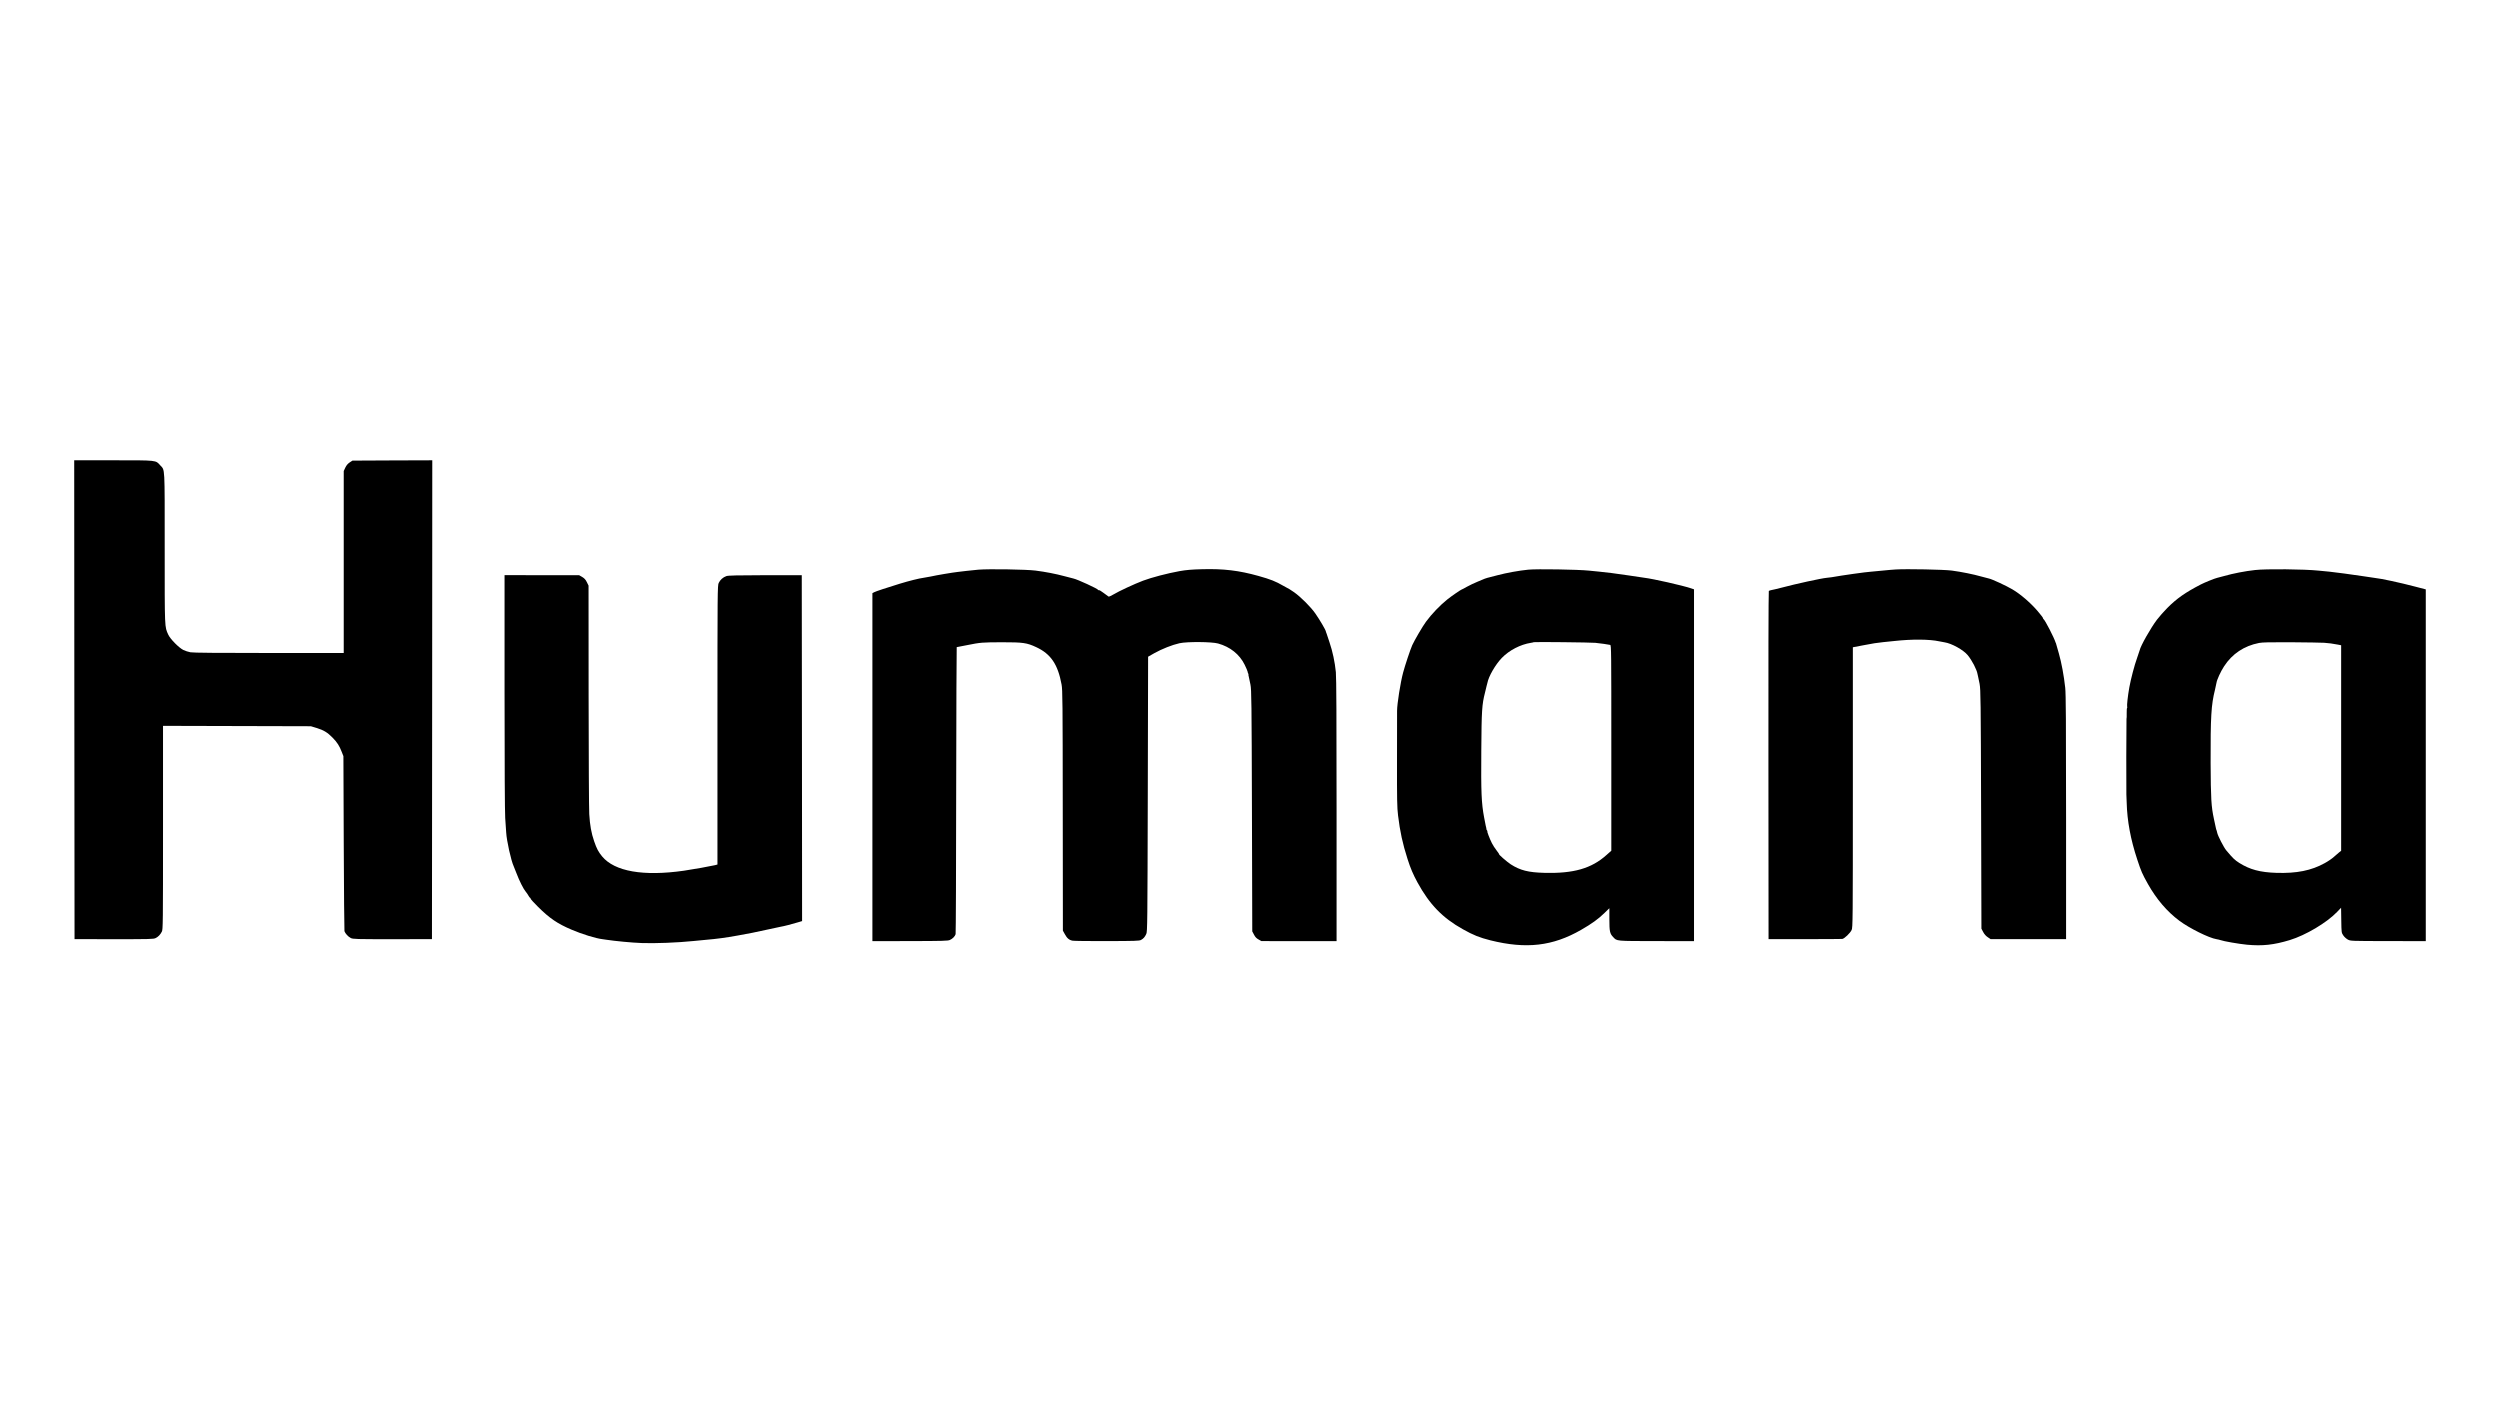
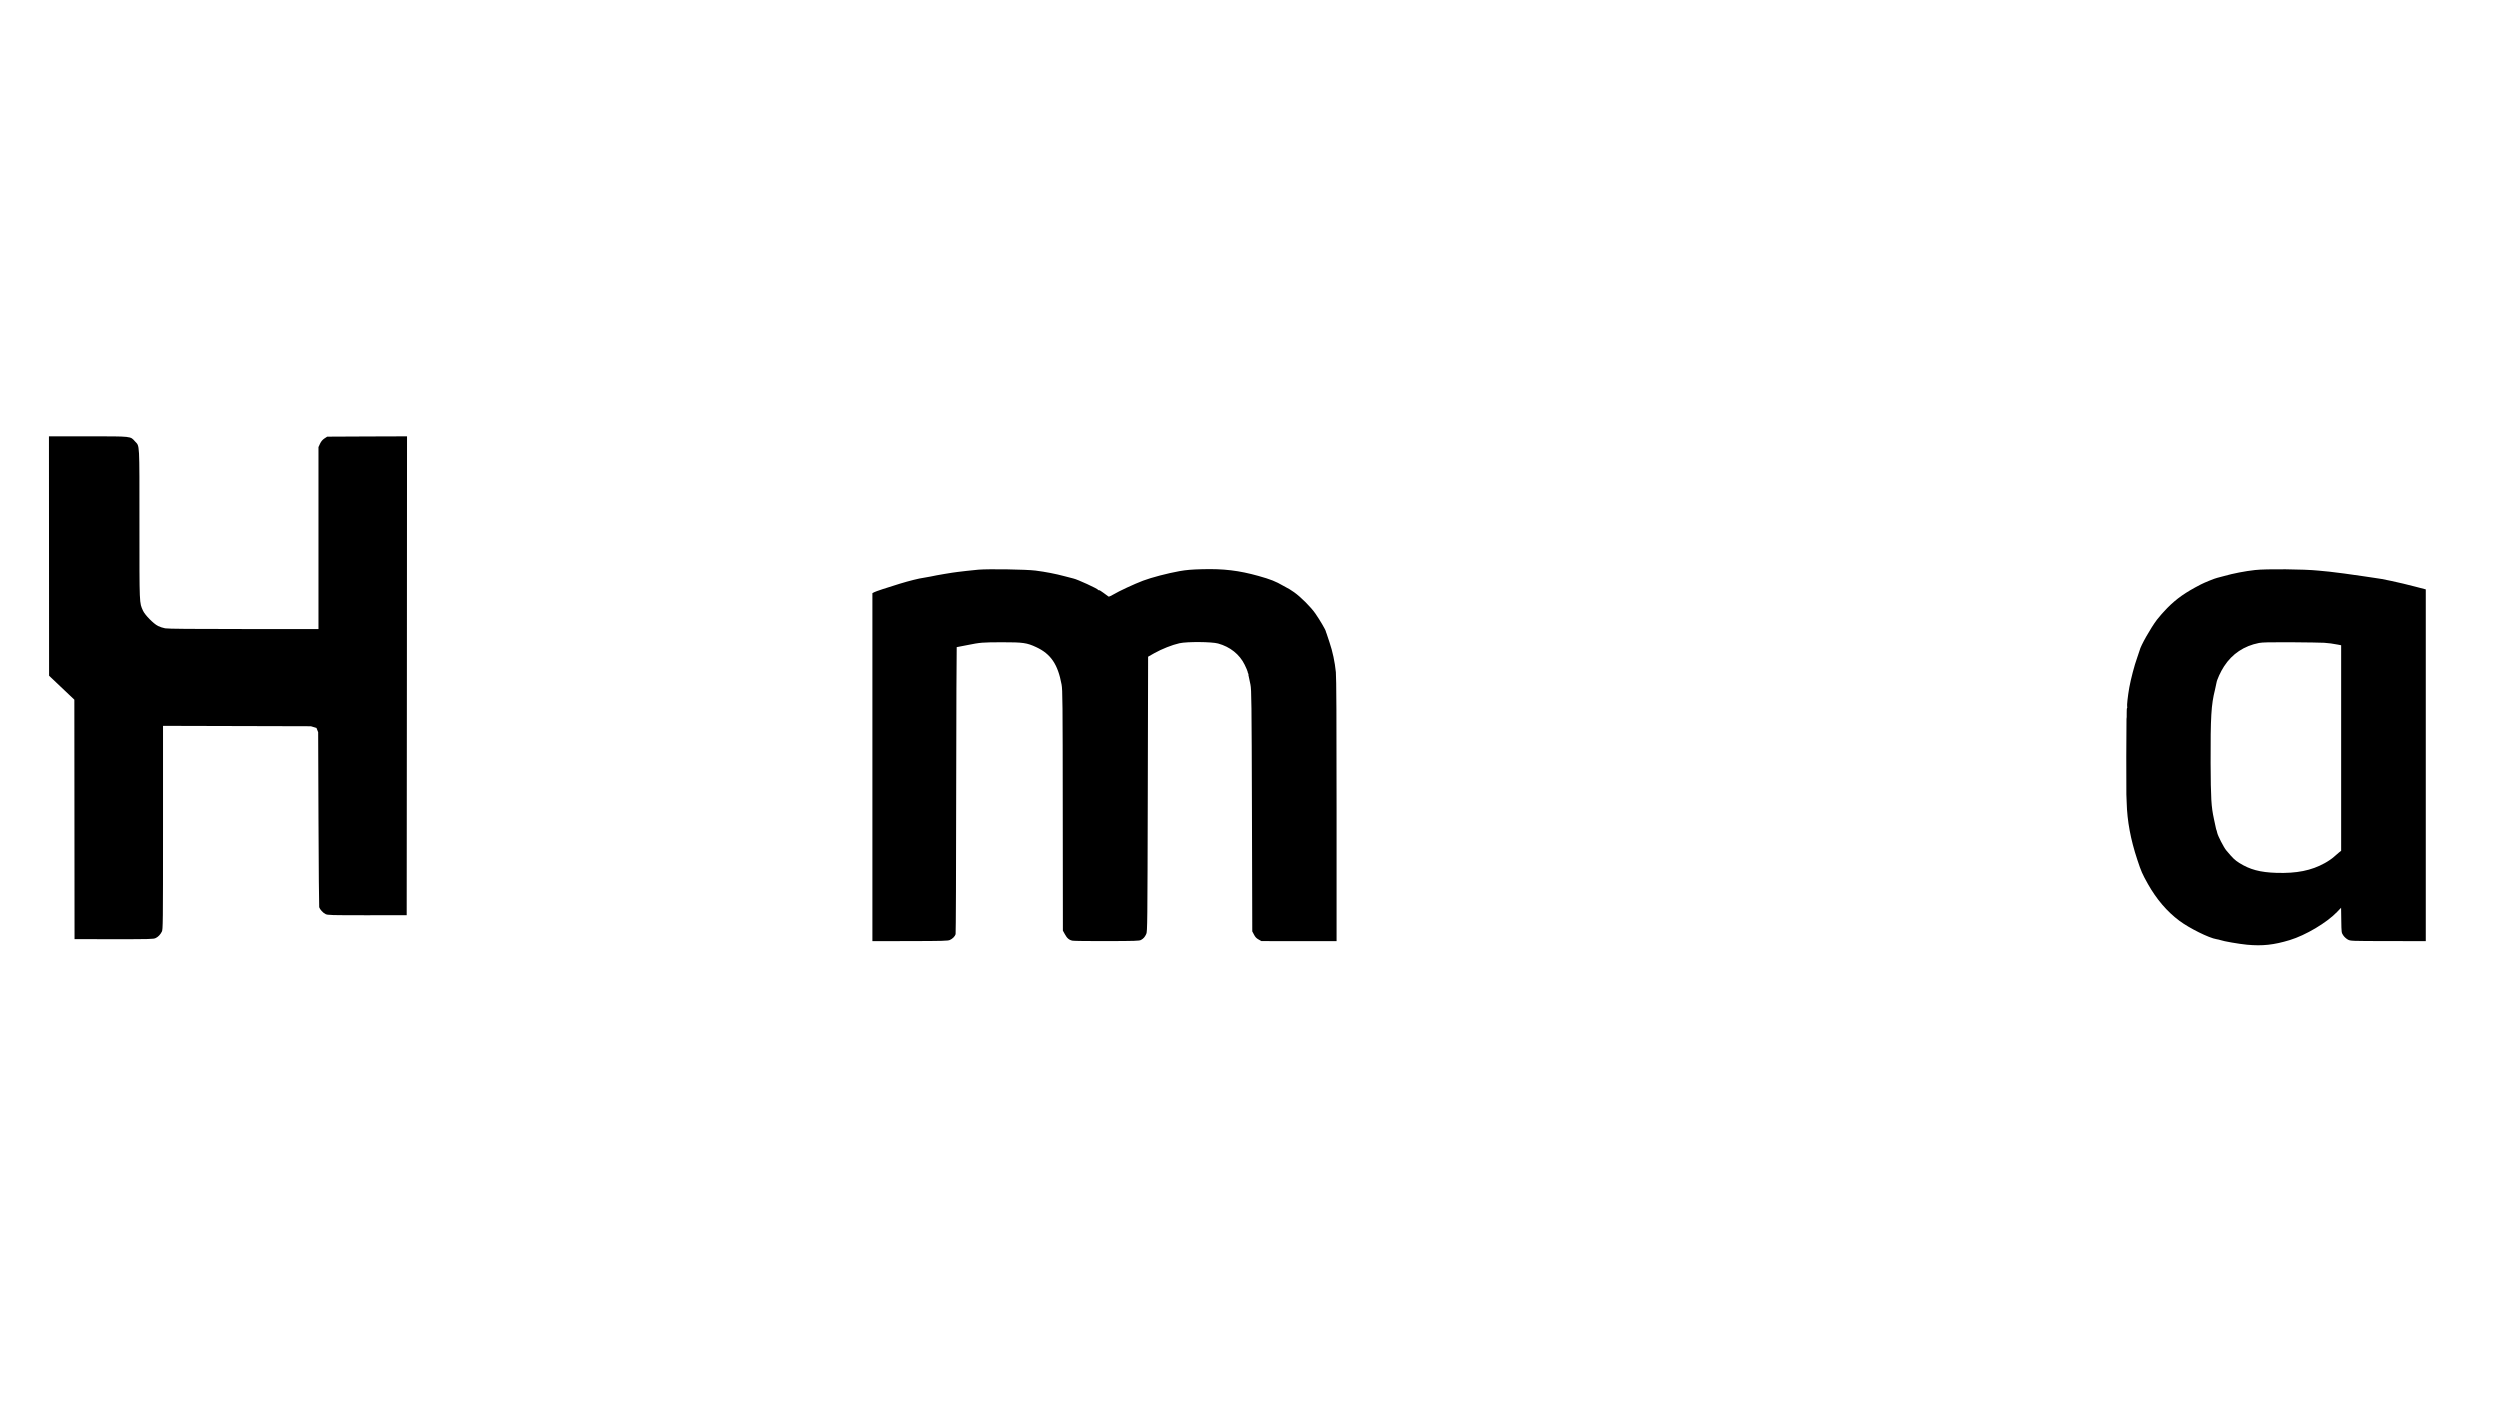
<svg xmlns="http://www.w3.org/2000/svg" version="1.0" width="3840pt" height="2160pt" viewBox="0 0 3840 2160" preserveAspectRatio="xMidYMid meet">
  <g transform="translate(0,2160) scale(0.1,-0.1)" fill="#000000" stroke="none">
-     <path d="M1142 10853 l3 -3678 605 -1 c552 0 608 1 640 17 41 20 71 51 96 99 17 33 18 114 18 1598 l0 1563 1136 -3 1135 -3 86 -26 c111 -34 169 -69 247 -149 72 -74 105 -125 141 -219 l26 -66 5 -1335 c3 -734 8 -1343 11 -1353 10 -33 59 -87 97 -105 35 -17 78 -18 642 -18 l605 1 3 3678 2 3677 -613 -2 -613 -3 -43 -28 c-29 -20 -50 -44 -67 -80 l-24 -52 0 -1397 0 -1398 -1148 0 c-786 0 -1167 3 -1207 11 -33 6 -82 22 -110 36 -70 36 -199 167 -230 234 -57 127 -55 72 -55 1330 0 1284 5 1190 -68 1271 -73 81 -40 78 -720 78 l-602 0 2 -3677z" />
+     <path d="M1142 10853 l3 -3678 605 -1 c552 0 608 1 640 17 41 20 71 51 96 99 17 33 18 114 18 1598 l0 1563 1136 -3 1135 -3 86 -26 l26 -66 5 -1335 c3 -734 8 -1343 11 -1353 10 -33 59 -87 97 -105 35 -17 78 -18 642 -18 l605 1 3 3678 2 3677 -613 -2 -613 -3 -43 -28 c-29 -20 -50 -44 -67 -80 l-24 -52 0 -1397 0 -1398 -1148 0 c-786 0 -1167 3 -1207 11 -33 6 -82 22 -110 36 -70 36 -199 167 -230 234 -57 127 -55 72 -55 1330 0 1284 5 1190 -68 1271 -73 81 -40 78 -720 78 l-602 0 2 -3677z" />
    <path d="M15030 12850 c-58 -5 -141 -14 -185 -19 -44 -6 -105 -13 -135 -16 -68 -7 -331 -51 -413 -70 -34 -7 -84 -16 -112 -20 -65 -8 -221 -47 -365 -91 -208 -64 -365 -116 -392 -130 l-28 -15 0 -2672 0 -2673 578 1 c501 1 582 3 612 17 41 18 78 55 88 89 4 13 8 1011 9 2217 2 1205 5 2192 8 2192 2 0 72 13 155 30 215 43 235 44 545 45 319 0 377 -8 521 -75 224 -104 333 -264 390 -575 15 -82 17 -263 18 -1935 l2 -1845 30 -54 c34 -63 67 -91 120 -100 22 -4 260 -7 529 -6 430 1 494 3 520 17 39 21 60 45 82 93 17 38 18 151 23 2149 l5 2109 95 54 c118 66 275 128 387 153 118 26 494 23 593 -4 185 -51 330 -167 408 -326 23 -47 43 -94 45 -105 1 -11 6 -26 10 -32 5 -7 6 -13 3 -13 -2 0 0 -15 5 -32 5 -18 17 -73 26 -123 16 -82 18 -256 23 -1940 l5 -1851 26 -49 c18 -36 37 -57 70 -75 l44 -25 578 -1 577 0 0 2011 c0 1367 -3 2047 -11 2121 -15 153 -50 319 -98 459 -23 66 -43 127 -45 135 -3 8 -5 15 -6 15 -1 0 -3 8 -5 17 -5 27 -91 173 -160 273 -69 100 -224 255 -327 328 -37 26 -69 47 -71 47 -2 0 -44 23 -93 51 -121 70 -193 99 -385 153 -297 83 -535 112 -863 103 -161 -4 -244 -11 -351 -30 -183 -33 -427 -97 -557 -146 -137 -52 -371 -161 -454 -211 -36 -22 -71 -37 -77 -33 -7 4 -40 29 -75 55 -35 27 -67 46 -72 43 -5 -3 -10 -1 -12 4 -7 19 -319 162 -380 175 -13 3 -74 19 -135 35 -141 38 -293 67 -448 87 -142 18 -715 27 -875 14z" />
-     <path d="M23475 12850 c-148 -15 -331 -48 -475 -86 -74 -20 -144 -37 -155 -40 -11 -2 -29 -8 -40 -13 -11 -6 -60 -26 -110 -46 -49 -20 -123 -55 -164 -78 -40 -23 -76 -42 -80 -42 -10 -1 -162 -105 -221 -153 -112 -90 -239 -222 -327 -342 -50 -67 -177 -285 -211 -360 -29 -65 -112 -314 -140 -420 -41 -152 -93 -483 -93 -588 0 -26 0 -366 -1 -757 -1 -610 1 -730 16 -850 30 -248 70 -434 146 -670 45 -141 84 -233 153 -360 185 -338 385 -544 695 -717 163 -92 257 -129 427 -172 548 -136 955 -89 1390 161 166 95 266 168 360 260 l75 73 0 -170 c0 -186 7 -220 58 -273 60 -64 31 -61 665 -62 l577 -1 0 2702 0 2702 -47 16 c-140 46 -578 145 -718 162 -27 3 -133 19 -235 35 -157 24 -397 55 -450 58 -8 1 -80 8 -160 16 -172 18 -802 28 -935 15z m1030 -1124 c75 -7 204 -26 228 -32 16 -5 17 -89 17 -1583 l0 -1578 -73 -65 c-231 -208 -507 -287 -955 -275 -246 6 -372 38 -517 131 -58 38 -194 156 -178 156 2 0 -16 26 -40 58 -25 31 -57 82 -72 112 -34 68 -77 180 -69 180 4 0 1 6 -5 14 -6 8 -11 18 -10 22 1 5 0 11 -1 14 -4 12 -11 42 -34 165 -41 219 -48 385 -43 1025 4 618 10 709 57 892 11 43 22 88 24 100 3 13 5 23 6 23 1 0 3 10 6 23 19 103 123 283 222 386 114 118 286 207 447 232 22 3 42 8 44 10 6 6 877 -3 946 -10z" />
-     <path d="M29120 12853 c-36 -2 -135 -10 -220 -19 -85 -8 -162 -15 -170 -16 -62 -3 -434 -55 -595 -84 -16 -3 -50 -7 -75 -9 -82 -7 -467 -91 -705 -154 -61 -16 -125 -31 -144 -34 -19 -3 -38 -10 -42 -14 -5 -5 -8 -1196 -6 -2678 l2 -2670 555 0 c305 0 565 1 578 3 34 6 122 91 143 137 18 38 19 130 19 2191 l0 2152 163 31 c155 30 197 36 297 47 25 2 104 11 175 18 273 30 542 28 693 -5 23 -5 59 -12 80 -15 109 -16 289 -116 356 -197 68 -83 141 -225 151 -292 1 -11 5 -27 8 -35 3 -8 14 -60 24 -115 16 -92 18 -238 23 -1930 l5 -1830 27 -51 c17 -33 43 -62 71 -80 l43 -29 580 0 579 0 0 1870 c0 1466 -3 1896 -13 1990 -20 187 -58 388 -97 525 -20 69 -38 132 -40 140 -2 8 -4 16 -5 18 -2 1 -4 5 -5 10 -23 76 -163 348 -187 363 -5 3 -8 10 -7 14 2 5 -35 53 -82 108 -105 124 -265 262 -388 334 -94 56 -315 158 -361 167 -14 3 -65 16 -115 30 -125 36 -307 72 -455 92 -122 16 -695 27 -860 17z" />
    <path d="M34635 12844 c-148 -16 -338 -53 -470 -91 -49 -13 -99 -27 -110 -29 -31 -6 -195 -72 -252 -102 -239 -124 -367 -214 -514 -361 -52 -53 -123 -133 -157 -178 -96 -126 -254 -406 -267 -472 -2 -9 -19 -61 -39 -116 -41 -112 -97 -327 -120 -455 -23 -129 -39 -278 -33 -294 4 -9 3 -17 -1 -20 -4 -2 -7 -40 -6 -83 1 -43 0 -81 -3 -85 -3 -6 -5 -1154 -2 -1160 1 -2 3 -59 5 -128 7 -278 60 -565 163 -875 60 -182 75 -216 164 -375 131 -232 293 -422 482 -563 154 -115 456 -265 571 -283 21 -3 48 -10 60 -14 47 -18 284 -59 408 -71 239 -22 412 -3 656 71 244 74 569 267 727 432 l62 65 3 -192 c3 -190 3 -192 31 -233 15 -23 46 -51 70 -64 42 -22 42 -22 620 -23 l577 -1 0 2701 0 2702 -157 41 c-243 64 -532 126 -633 136 -25 3 -103 14 -175 26 -119 19 -479 67 -515 69 -8 0 -82 7 -165 16 -220 23 -811 29 -980 9z m1063 -1117 c79 -6 127 -12 210 -28 l52 -10 0 -1579 0 -1578 -32 -25 c-18 -14 -55 -46 -81 -70 -27 -25 -90 -68 -140 -95 -205 -114 -433 -159 -742 -149 -251 8 -408 51 -569 152 -72 46 -98 71 -202 195 -38 46 -130 225 -138 270 -2 14 -5 26 -7 28 -1 1 -3 7 -4 12 -1 6 -3 11 -5 13 -1 1 -3 11 -5 22 -2 11 -15 72 -29 135 -42 195 -48 312 -51 860 -2 708 9 896 67 1125 11 44 21 92 23 107 7 48 64 173 117 254 125 192 307 313 536 358 51 10 170 13 497 11 237 -2 463 -5 503 -8z" />
-     <path d="M7750 10970 c0 -1118 4 -1848 10 -1935 6 -77 13 -176 15 -221 7 -127 75 -434 115 -519 5 -11 25 -62 45 -113 41 -109 106 -239 140 -278 13 -15 32 -43 42 -61 10 -18 21 -33 25 -33 5 0 8 -6 8 -13 0 -7 51 -64 113 -125 178 -177 298 -259 517 -352 160 -69 372 -134 475 -146 17 -3 41 -6 55 -8 136 -21 399 -46 545 -51 197 -8 558 6 798 31 84 8 172 17 197 19 163 14 290 31 480 65 184 33 271 50 450 90 96 21 191 42 210 45 46 7 178 41 263 67 l67 20 -2 2656 -3 2657 -560 0 c-433 -1 -569 -4 -598 -14 -52 -18 -96 -58 -118 -106 -18 -38 -19 -125 -19 -2182 l0 -2142 -37 -10 c-56 -14 -351 -67 -478 -85 -624 -89 -1065 -12 -1257 220 -57 70 -82 116 -122 232 -43 125 -65 245 -75 417 -5 72 -9 891 -10 1820 l-1 1690 -26 53 c-19 39 -37 59 -72 80 l-47 27 -572 0 -573 1 0 -1796z" />
  </g>
</svg>